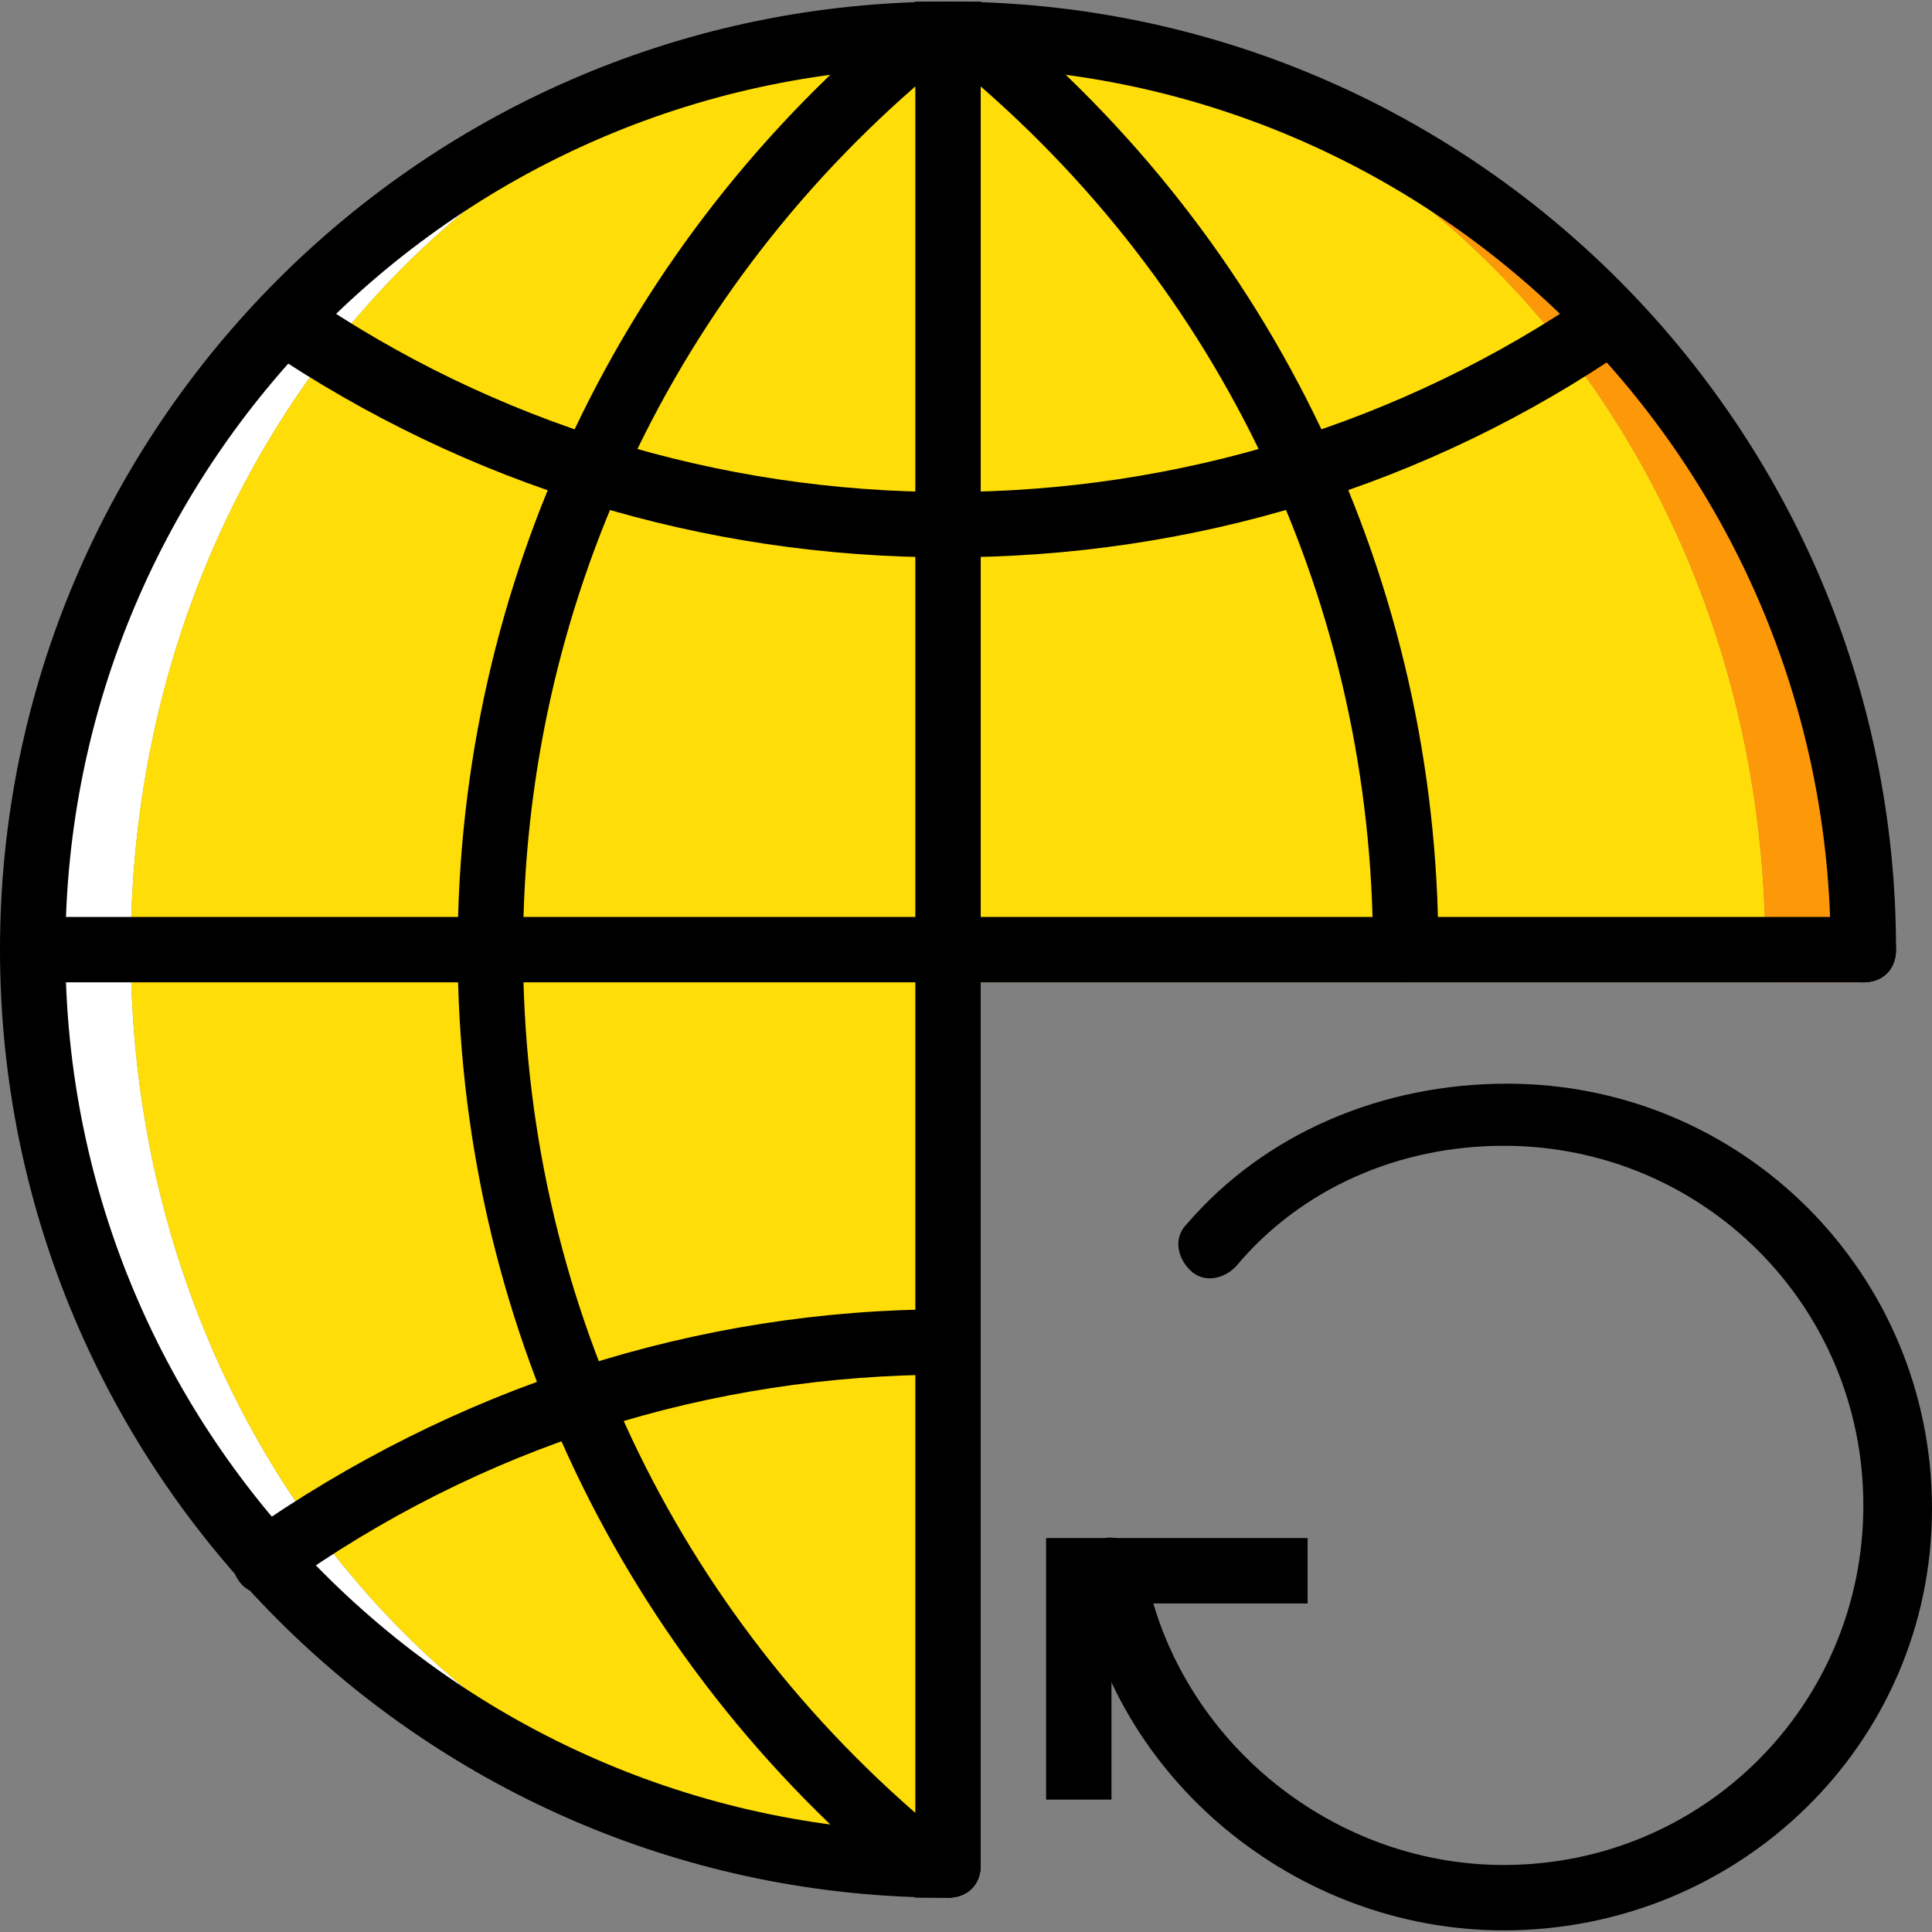
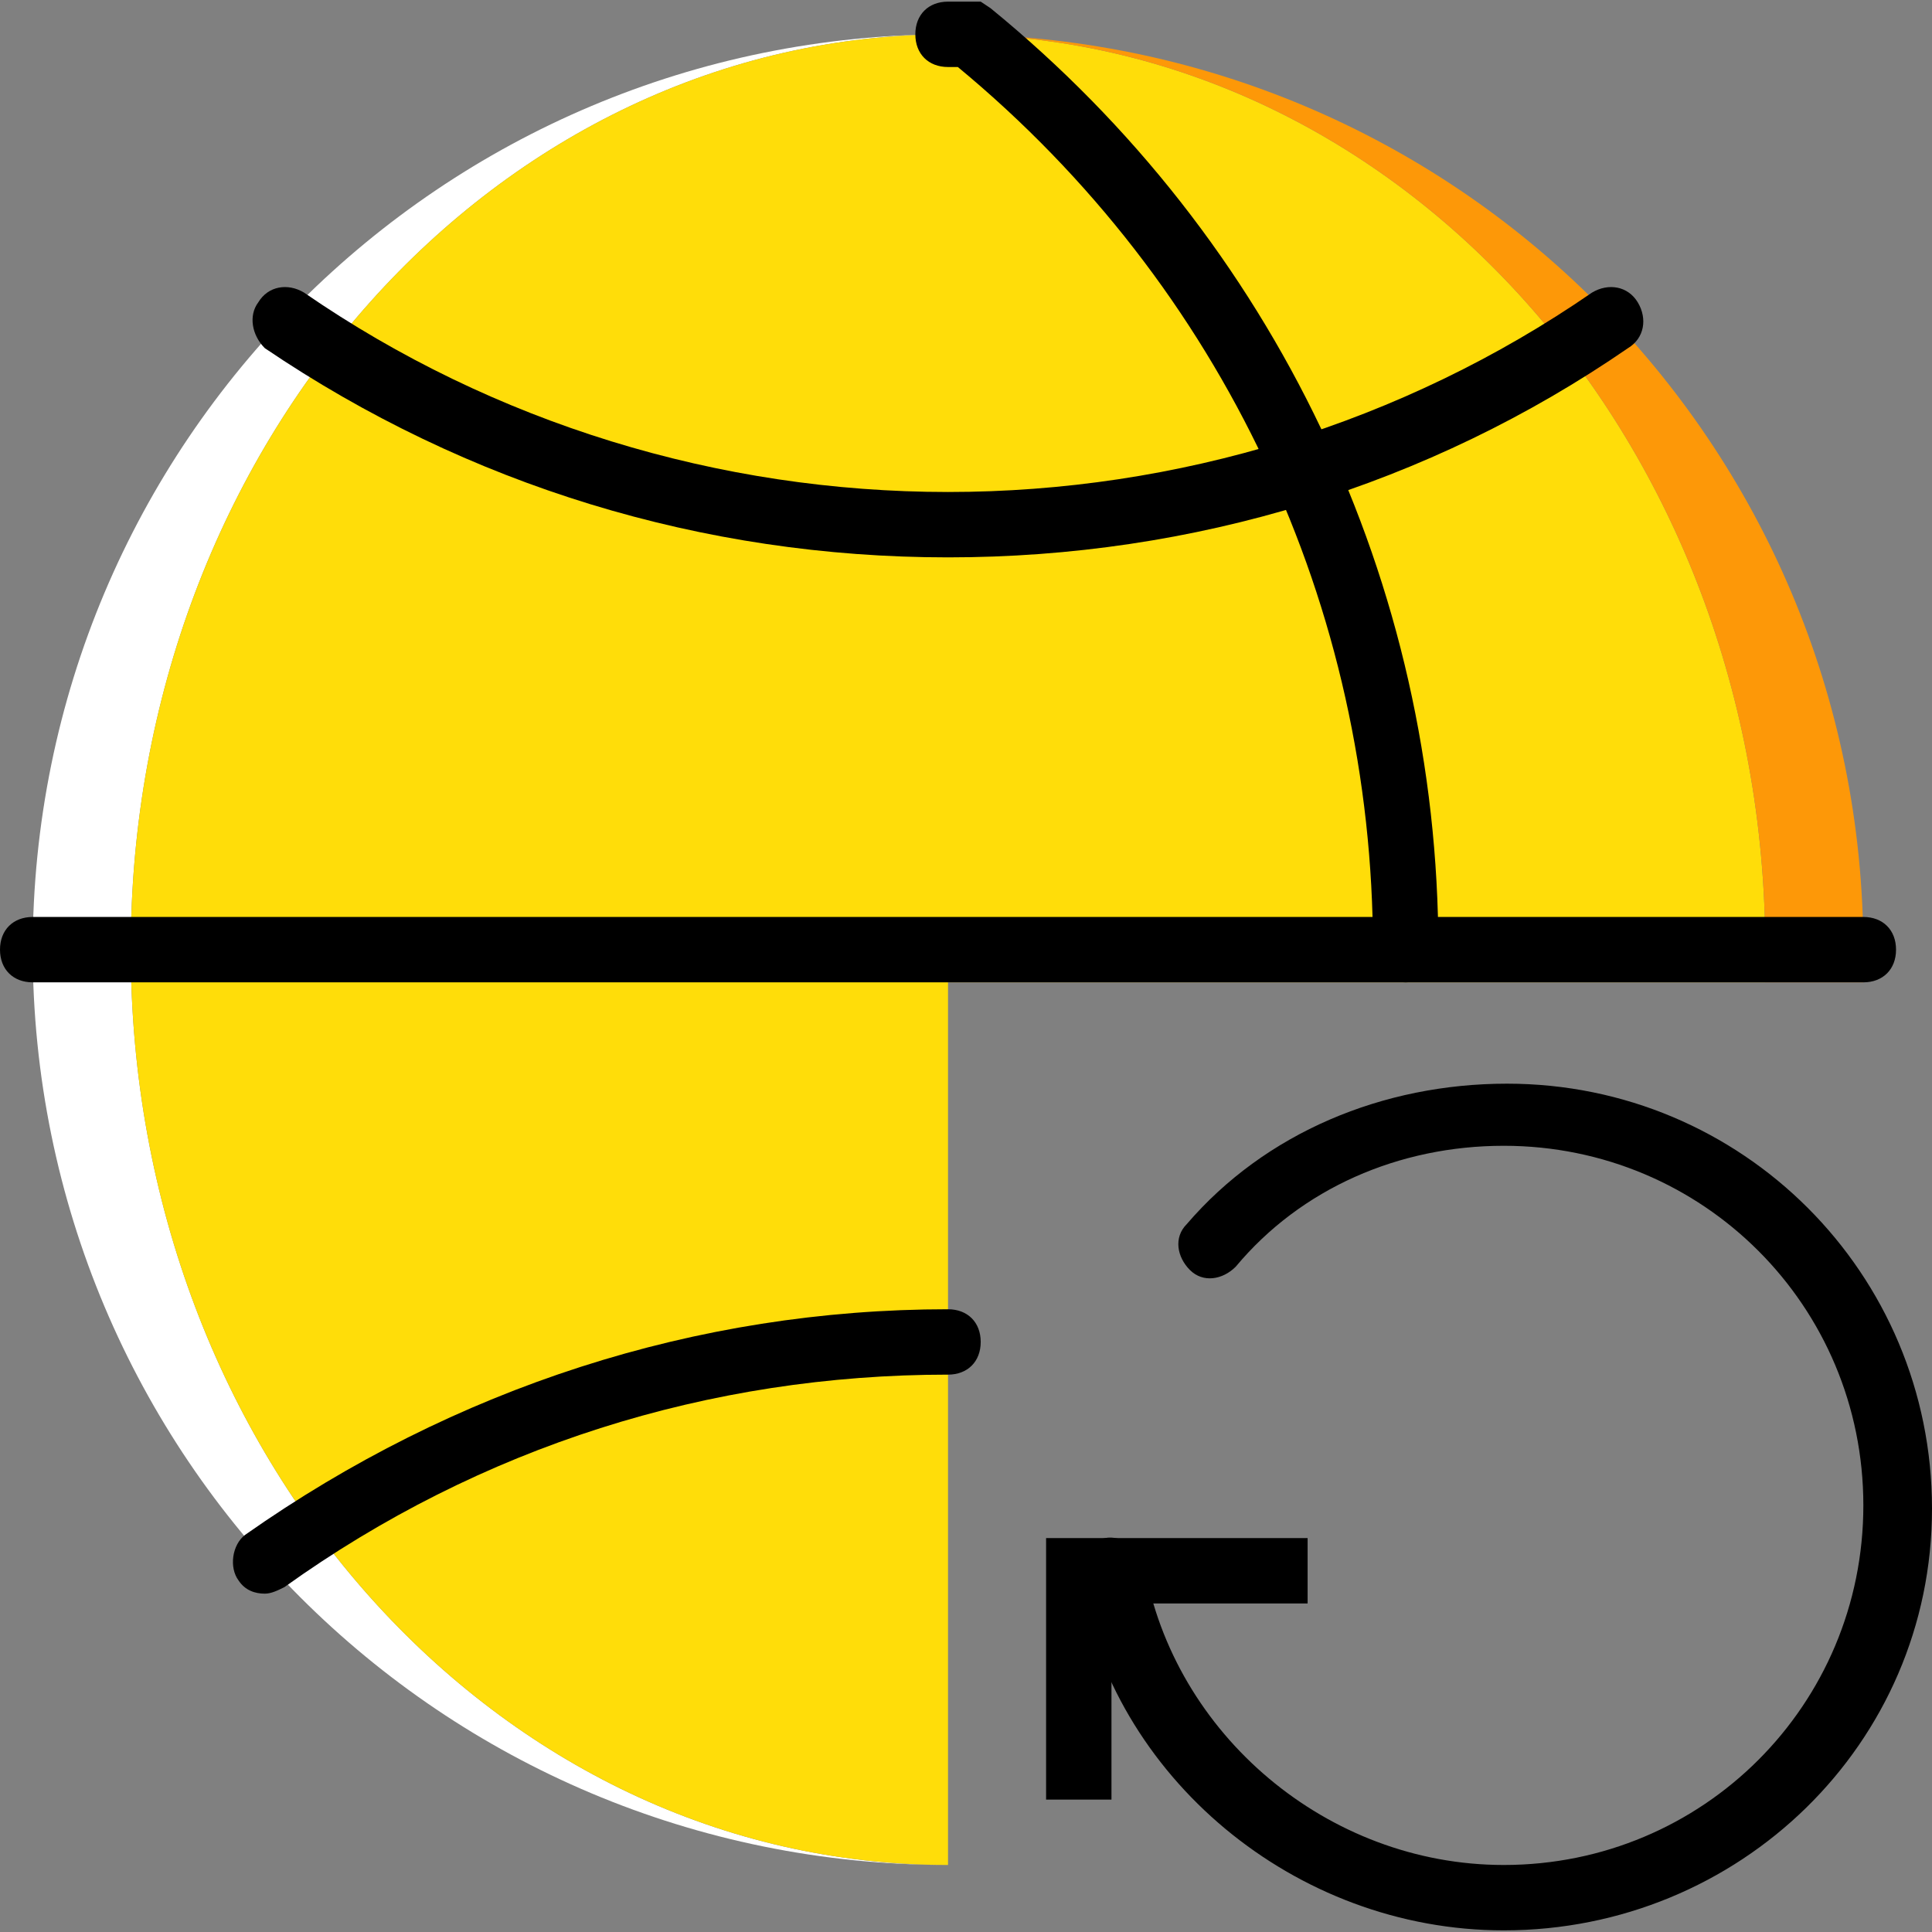
<svg xmlns="http://www.w3.org/2000/svg" height="800px" width="800px" version="1.1" id="Layer_1" viewBox="0 0 512.868 512.868" xml:space="preserve">
  <rect x="0" y="0" width="512.868" height="512.868" fill="#808080" stroke="none" />
  <g transform="translate(1 1)">
    <path style="fill:#FFFFFF;" d="M7.678,251.095c0,134.508,108.475,242.983,242.983,242.983   c-119.756,0-216.949-108.475-216.949-242.983S130.905,8.112,250.661,8.112C116.153,8.112,7.678,116.586,7.678,251.095" />
    <path style="fill:#FFDD09;" d="M250.661,259.773H467.61c0-2.603,0-6.075,0-8.678c0-134.508-97.193-242.983-216.949-242.983   S33.712,116.586,33.712,251.095s97.193,242.983,216.949,242.983V259.773z" />
    <path style="fill:#FD9808;" d="M467.61,251.095c0,2.603,0,6.075,0,8.678h26.034c0-2.603,0-6.075,0-8.678   c0-134.508-108.475-242.983-242.983-242.983C370.417,8.112,467.61,116.586,467.61,251.095" />
    <polygon points="294.051,476.722 276.695,476.722 276.695,407.298 346.119,407.298 346.119,424.654 294.051,424.654  " />
    <path d="M398.186,511.434c-55.539,0-104.136-40.786-112.814-93.722c-0.868-4.339,2.603-9.546,6.942-10.414   s9.546,2.603,10.414,6.942c7.81,45.125,48.597,79.837,95.458,79.837c52.936,0,95.458-42.522,95.458-95.458   s-42.522-95.458-95.458-95.458c-27.77,0-53.803,11.281-71.159,32.108c-3.471,3.471-8.678,4.339-12.149,0.868   c-3.471-3.471-4.339-8.678-0.868-12.149c20.827-24.298,52.068-37.315,85.044-37.315c62.481,0,112.814,50.332,112.814,112.814   S460.668,511.434,398.186,511.434z" />
-     <path d="M250.661,502.756C111.814,502.756-1,389.942-1,251.095S111.814-0.566,250.661-0.566s251.661,112.814,251.661,251.661   c0,5.207-3.471,8.678-8.678,8.678s-8.678-3.471-8.678-8.678c0-129.302-105.003-234.305-234.305-234.305   S16.356,121.793,16.356,251.095S121.359,485.4,250.661,485.4c5.207,0,8.678,3.471,8.678,8.678   C259.339,499.285,255.868,502.756,250.661,502.756z" />
-     <path d="M250.661,502.756c-5.207,0-8.678-3.471-8.678-8.678V8.112c0-5.207,3.471-8.678,8.678-8.678   c5.207,0,8.678,3.471,8.678,8.678v485.966C259.339,499.285,255.868,502.756,250.661,502.756z" />
-     <path d="M250.661,502.756c-0.868,0-2.603,0-3.471,0h-5.207l-2.603-1.736c-75.498-61.614-118.888-152.732-118.888-249.925   S163.881,62.783,239.38,1.169l2.603-1.736h5.207c0.868,0,2.603,0,3.471,0c5.207,0,8.678,3.471,8.678,8.678   s-3.471,8.678-8.678,8.678c-0.868,0-1.736,0-2.603,0c-70.292,58.142-110.21,143.186-110.21,234.305s39.919,176.163,110.21,234.305   c0.868,0,1.736,0,2.603,0c5.207,0,8.678,3.471,8.678,8.678C259.339,499.285,255.868,502.756,250.661,502.756z" />
    <path d="M250.661,146.959c-65.085,0-127.566-19.092-181.369-55.539c-3.471-3.471-4.339-8.678-1.736-12.149   c2.603-4.339,7.81-5.207,12.149-2.603c50.332,34.712,110.21,52.936,170.956,52.936s120.624-18.224,170.956-52.936   c4.339-2.603,9.546-1.736,12.149,2.603s1.736,9.546-2.603,12.149C378.227,127.868,315.746,146.959,250.661,146.959z" />
    <path d="M69.292,422.051c-2.603,0-5.207-0.868-6.942-3.471c-2.603-3.471-1.736-9.546,1.736-12.149   c55.539-39.051,119.756-59.878,186.576-59.878c5.207,0,8.678,3.471,8.678,8.678s-3.471,8.678-8.678,8.678   c-63.349,0-124.095,19.092-176.163,56.407C72.763,421.183,71.027,422.051,69.292,422.051z" />
    <path d="M372.153,259.773c-5.207,0-8.678-3.471-8.678-8.678c0-91.119-39.919-176.163-110.21-234.305c-0.868,0-1.736,0-2.603,0   c-5.207,0-8.678-3.471-8.678-8.678s3.471-8.678,8.678-8.678c0.868,0,2.603,0,3.471,0h5.207l2.603,1.736   c75.498,61.614,118.888,152.732,118.888,249.925C380.831,256.302,377.359,259.773,372.153,259.773z" />
    <path d="M493.644,259.773H7.678c-5.207,0-8.678-3.471-8.678-8.678s3.471-8.678,8.678-8.678h485.966   c5.207,0,8.678,3.471,8.678,8.678S498.851,259.773,493.644,259.773z" />
  </g>
</svg>